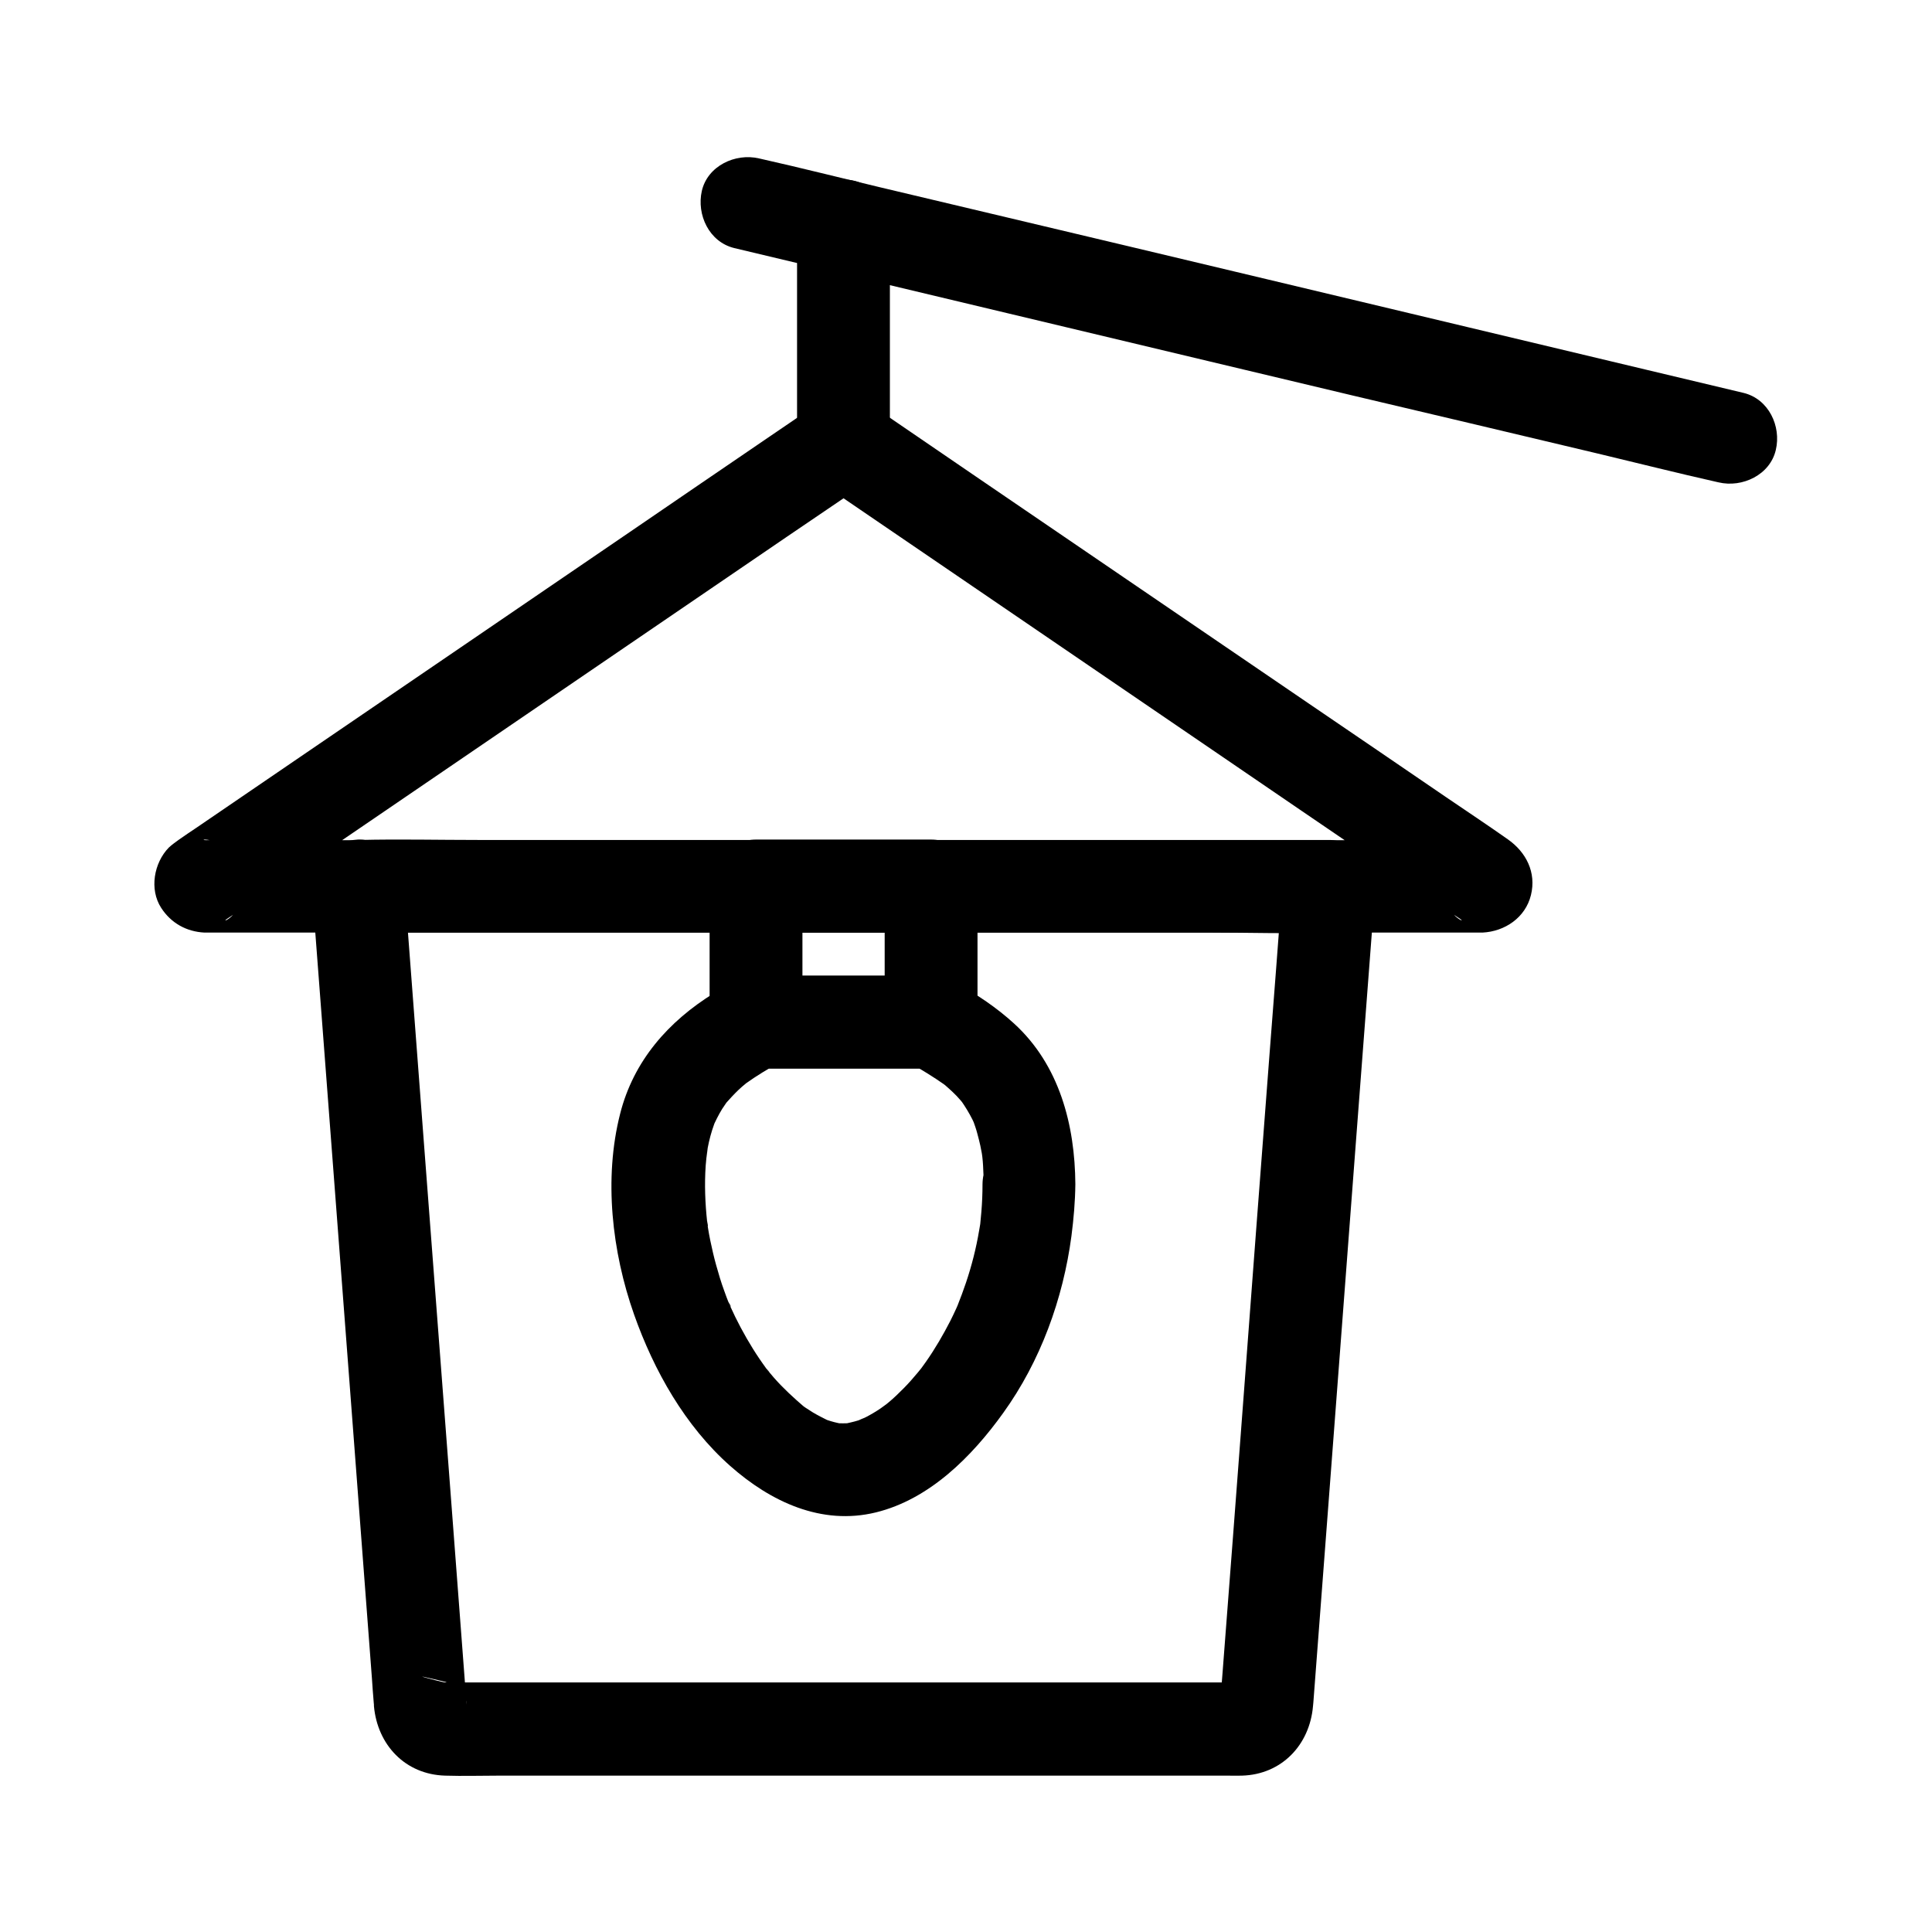
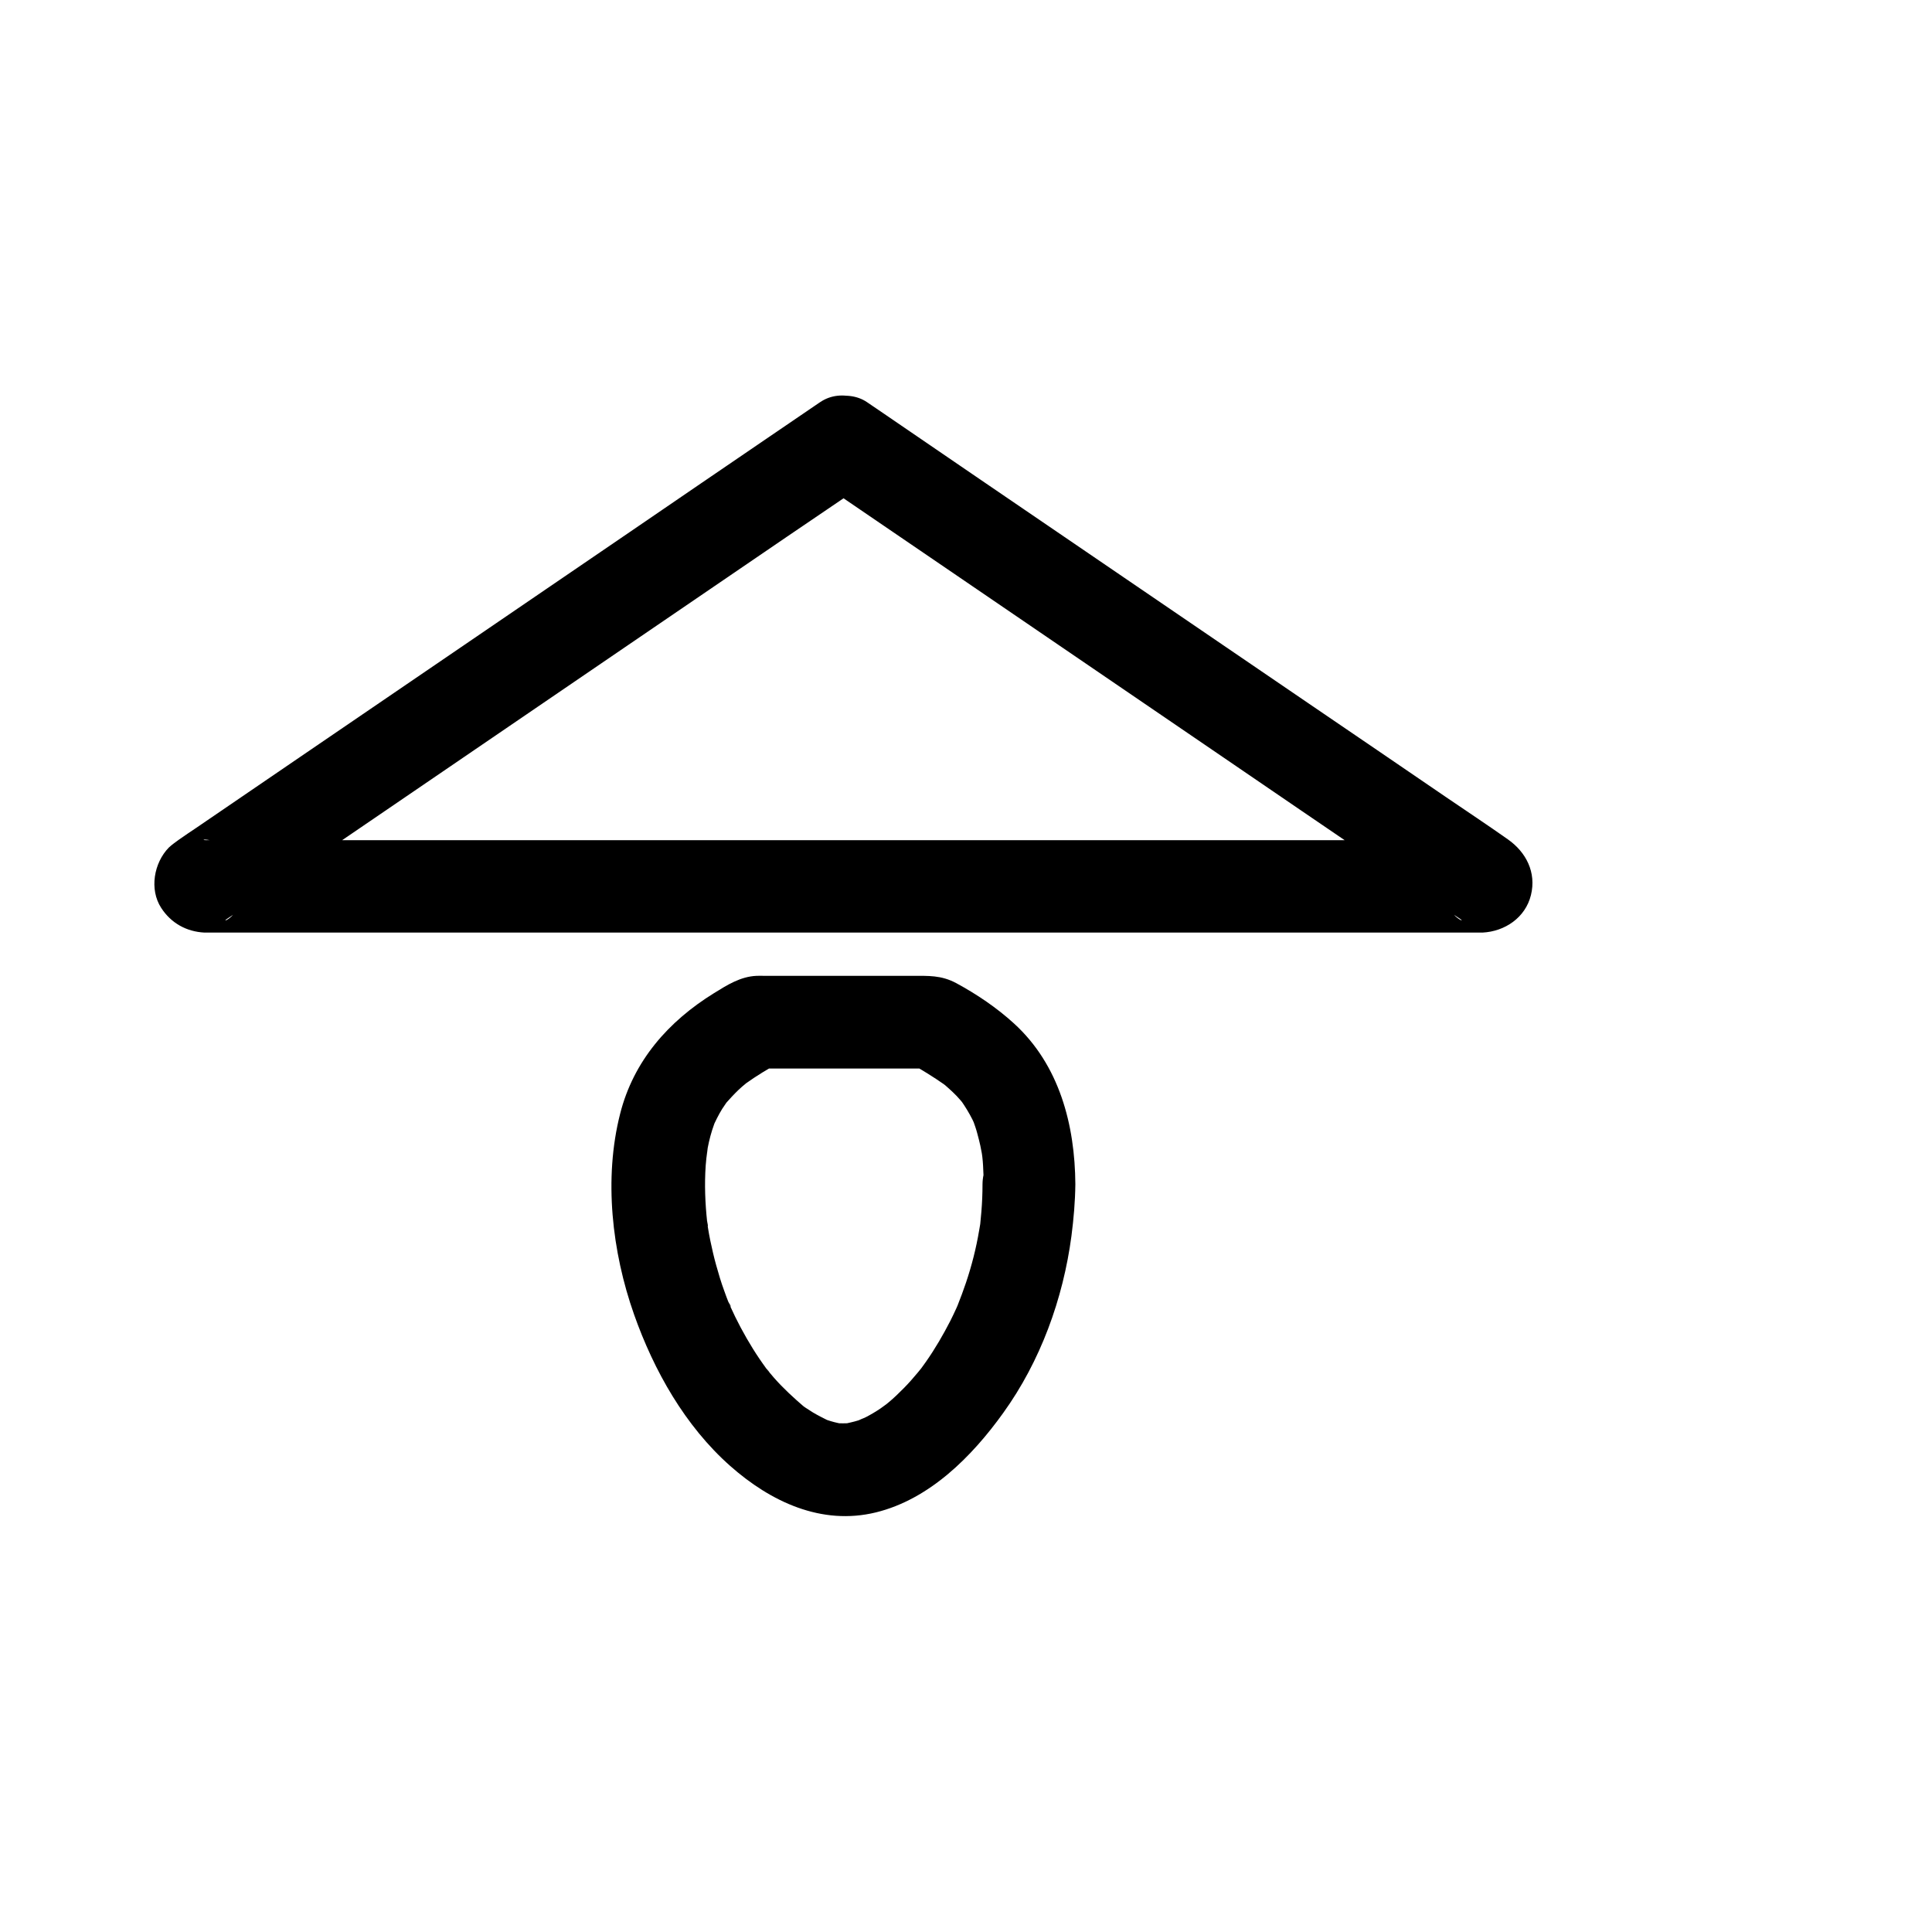
<svg xmlns="http://www.w3.org/2000/svg" fill="#000000" width="800px" height="800px" version="1.1" viewBox="144 144 512 512">
  <g>
-     <path d="m226.62 378.84c1.18 15.301 2.312 30.602 3.492 45.902 2.363 30.848 4.676 61.695 7.035 92.547 1.82 23.812 3.59 47.578 5.41 71.391 0.148 2.215 0.297 4.379 0.492 6.594 0.051 0.297 0.051 0.59 0.051 0.887 0.934 10.234 8.266 18.105 18.895 18.402 4.723 0.148 9.445 0 14.219 0h79.555 88.66 25.043c1.18 0 2.41 0.051 3.641 0 10.578-0.297 17.957-8.168 18.844-18.402 0.051-0.344 0.051-0.688 0.098-1.031 1.426-18.746 2.856-37.539 4.281-56.285 2.363-31.145 4.723-62.289 7.086-93.43 1.625-21.105 3.199-42.164 4.82-63.27 0.098-1.082 0.148-2.164 0.246-3.246 0.492-6.641-6.051-12.301-12.301-12.301h-25.684-61.352-74.441-64.109c-10.383 0-20.812-0.246-31.191 0h-0.441c-6.445-0.059-12.645 5.598-12.348 12.242 0.297 6.641 5.41 12.301 12.301 12.301h25.684 61.352 74.441 64.109c10.383 0 20.812 0.344 31.191 0h0.441c-4.082-4.082-8.215-8.215-12.301-12.301-1.133 15.008-2.262 30.062-3.445 45.066-2.312 30.309-4.625 60.664-6.887 90.973-1.82 24.109-3.641 48.215-5.512 72.324-0.195 2.461-0.395 4.871-0.543 7.332-0.051 0.492-0.098 0.984-0.098 1.477v0.098c0.051-0.641 0.148-1.277 0.195-1.969 0.887-1.871 1.031-2.262 0.441-1.18 0.395-0.492 0.738-0.984 1.133-1.477 1.723-1.18 2.016-1.426 0.984-0.738 0.59-0.246 1.18-0.492 1.723-0.738-1.277 0.297-0.836 0.246 1.277-0.148h-0.098c-1.426-0.195-3 0-4.43 0h-10.234-79.508-87.477-25.191c-1.328 0-2.856-0.246-4.184 0-0.441 0.098-14.562-3.691 1.871 0.297-2.363-0.59 2.609 1.477 0.543 0.246 0.492 0.344 0.984 0.738 1.523 1.082 1.18 1.723 1.477 2.016 0.789 0.934 0.836 1.523 0.887 1.918 0.934 3.641v-0.148c-0.051-0.543-0.098-1.082-0.098-1.574-1.477-19.285-2.902-38.523-4.379-57.809-2.363-30.801-4.676-61.551-7.035-92.348-1.574-20.762-3.148-41.523-4.723-62.289-0.098-1.031-0.148-2.066-0.246-3.102-0.492-6.394-5.312-12.594-12.301-12.301-6.195 0.297-12.738 5.461-12.246 12.352z" />
    <path d="m361.33 250.58c-4.82 3.297-9.691 6.594-14.516 9.891-11.957 8.168-23.91 16.285-35.816 24.453-14.957 10.234-29.961 20.418-44.918 30.652-14.121 9.645-28.289 19.285-42.41 28.93-9.199 6.297-18.402 12.547-27.602 18.844-1.523 1.031-3.102 2.066-4.625 3.148-0.887 0.641-1.918 1.379-2.707 2.117-3.938 4.035-5.215 11.07-2.016 15.988 2.609 4.035 6.691 6.297 11.465 6.543h1.18 18.008 35.277 47.477 53.875 55.449 51.117 41.918 27.012 6.297 1.082c5.902-0.297 11.367-3.938 12.84-9.938 1.477-6.004-1.277-11.367-6.102-14.762-5.363-3.789-10.875-7.43-16.285-11.121-12.203-8.316-24.402-16.68-36.652-24.992-15.105-10.281-30.207-20.613-45.312-30.898-13.875-9.445-27.75-18.941-41.625-28.387-8.758-6.004-17.516-11.957-26.273-17.957-1.23-0.836-2.461-1.672-3.691-2.508-5.312-3.641-13.875-1.18-16.828 4.43-3.297 6.25-1.277 12.941 4.43 16.828 5.609 3.836 11.266 7.676 16.875 11.512 13.531 9.199 27.012 18.449 40.539 27.652 16.434 11.219 32.816 22.387 49.25 33.605 14.07 9.594 28.141 19.238 42.262 28.832 6.887 4.723 13.777 9.496 20.715 14.121 1.031 0.688-0.395 0.344-1.871-1.328-1.031-1.82-2.117-3.641-3.148-5.41 0.051 0.148 0.051 0.297 0.098 0.441v-6.543c-0.051 0.148-0.098 0.297-0.148 0.441 1.031-1.82 2.117-3.641 3.148-5.41-0.098 0.098-0.195 0.195-0.344 0.344 1.82-1.031 3.641-2.117 5.41-3.148 0.344-0.098 4.082-0.246 2.215-0.297h-1.77-6.742-24.551-36.508-44.527-48.562-49.25-45.953-38.621-27.945c-4.43 0-8.809-0.098-13.234 0-1.379 0.051-0.984-0.543 2.215 0.297 1.82 1.031 3.641 2.117 5.41 3.148-0.098-0.098-0.195-0.195-0.344-0.344 1.031 1.82 2.117 3.641 3.148 5.41-0.051-0.148-0.098-0.297-0.148-0.441v6.543c0.051-0.148 0.051-0.297 0.098-0.441-1.031 1.82-2.117 3.641-3.148 5.41-1.477 1.672-2.902 2.066-1.871 1.328 0.297-0.195 0.59-0.395 0.887-0.59 1.133-0.789 2.262-1.523 3.344-2.312 4.082-2.805 8.215-5.609 12.301-8.414 13.531-9.199 27.012-18.449 40.539-27.652 16.434-11.219 32.816-22.387 49.25-33.605 14.07-9.594 28.191-19.238 42.262-28.832 6.887-4.723 13.875-9.348 20.715-14.121 0.098-0.051 0.195-0.148 0.297-0.195 5.312-3.641 8.168-10.973 4.43-16.828-3.336-5.32-11.059-8.32-16.766-4.434z" />
-     <path d="m606.05 248.12c-8.66-2.066-17.367-4.133-26.027-6.199-20.762-4.969-41.523-9.891-62.289-14.859-25.094-6.004-50.184-11.957-75.324-17.957-21.742-5.164-43.539-10.332-65.285-15.496-10.527-2.508-21.008-5.164-31.539-7.527-0.148-0.051-0.297-0.051-0.441-0.098-6.25-1.477-13.629 1.969-15.152 8.609-1.426 6.297 1.918 13.531 8.609 15.152 8.66 2.066 17.367 4.133 26.027 6.199 20.762 4.969 41.523 9.891 62.289 14.859 25.094 6.004 50.184 11.957 75.324 17.957 21.746 5.117 43.492 10.281 65.238 15.449 10.527 2.508 21.008 5.164 31.539 7.527 0.148 0.051 0.297 0.051 0.441 0.098 6.25 1.477 13.629-1.969 15.152-8.609 1.477-6.25-1.871-13.48-8.562-15.105z" />
-     <path d="m379.83 261.16v-50.137-7.086c0-6.445-5.656-12.594-12.301-12.301-6.641 0.297-12.301 5.41-12.301 12.301v50.137 7.086c0 6.445 5.656 12.594 12.301 12.301 6.691-0.297 12.301-5.363 12.301-12.301z" />
    <path d="m428.98 457.86c-0.098-15.742-4.231-31.637-16.234-42.605-4.574-4.184-9.891-7.773-15.352-10.727-3.984-2.117-7.379-1.918-11.512-1.918h-28.289-11.02c-0.688 0-1.379-0.051-2.117 0-4.231 0.195-7.723 2.41-11.219 4.574-12.102 7.477-21.352 17.957-24.895 31.98-4.379 17.172-2.164 36.605 3.691 53.184 5.266 14.906 13.531 29.57 25.484 40.148 10.676 9.445 24.156 15.844 38.621 12.301 14.219-3.492 25.438-14.809 33.703-26.32 9.891-13.727 15.891-30.258 18.105-46.938 0.59-4.578 0.984-9.105 1.031-13.68 0.051-6.445-5.656-12.594-12.301-12.301-6.691 0.297-12.25 5.41-12.301 12.301 0 2.41-0.098 4.82-0.297 7.231-0.098 1.082-0.195 2.117-0.297 3.199-0.246 2.707 0.344-2.312 0.098-0.543-0.148 0.789-0.246 1.574-0.395 2.312-0.789 4.723-1.969 9.348-3.492 13.875-0.688 2.016-1.426 4.035-2.215 6.004-0.59 1.477 1.031-2.363 0.395-0.887-0.246 0.543-0.492 1.133-0.738 1.672-0.492 1.082-1.031 2.215-1.574 3.297-1.918 3.738-4.035 7.379-6.445 10.824-0.59 0.836-1.18 1.625-1.77 2.461-0.984 1.328 2.016-2.508 0.492-0.688-0.297 0.344-0.543 0.688-0.836 1.031-1.23 1.477-2.461 2.902-3.789 4.231-1.277 1.277-2.559 2.559-3.938 3.691-0.441 0.395-2.902 2.363-0.984 0.836 1.918-1.477-0.738 0.492-1.23 0.836-1.23 0.836-2.559 1.625-3.887 2.312-0.641 0.344-1.723 0.641-2.262 1.082 0 0 3.199-1.18 1.574-0.688-0.441 0.148-0.887 0.344-1.379 0.492-1.277 0.395-2.508 0.641-3.789 0.934-1.426 0.297 3.641-0.297 1.723-0.246-0.297 0-0.59 0.051-0.887 0.051-0.738 0.051-1.426 0-2.164 0-2.707-0.051 3.199 0.641 0.836 0.148-0.688-0.148-1.328-0.246-2.016-0.441-0.59-0.148-1.23-0.344-1.82-0.543-0.297-0.098-0.59-0.246-0.887-0.344-1.918-0.641 2.902 1.328 1.133 0.492-1.379-0.688-2.754-1.379-4.082-2.164-0.688-0.441-1.379-0.887-2.066-1.328-0.297-0.195-0.59-0.441-0.887-0.641-2.066-1.426 1.672 1.426 0.688 0.543-2.856-2.461-5.559-4.922-8.07-7.773-0.543-0.641-1.133-1.328-1.672-1.969-0.246-0.344-0.543-0.688-0.836-1.031 2.262 2.508 1.082 1.379 0.543 0.641-1.277-1.723-2.508-3.543-3.641-5.363-2.262-3.641-4.281-7.43-6.051-11.367-0.195-0.395-0.344-0.934-0.59-1.328 1.574 2.656 0.59 1.477 0.246 0.543-0.395-1.031-0.836-2.117-1.18-3.148-0.836-2.262-1.523-4.574-2.164-6.887-0.59-2.117-1.082-4.281-1.523-6.394-0.246-1.133-0.441-2.312-0.641-3.492-0.098-0.59-0.051-1.426-0.297-1.969 0.395 0.887 0.344 2.609 0.098 0.492-0.543-4.969-0.738-9.988-0.395-14.957 0.098-1.277 0.246-2.508 0.344-3.789-0.246 3.984 0 0.195 0.195-0.934 0.395-2.066 0.934-4.133 1.672-6.148 0.148-0.441 0.344-0.934 0.543-1.379 0.441-1.426-1.328 2.856-0.441 1.082 0.441-0.934 0.887-1.82 1.379-2.707 0.441-0.789 0.887-1.523 1.426-2.262 0.246-0.344 0.492-0.738 0.738-1.082 1.133-1.625-2.016 2.41-0.641 0.836 1.133-1.277 2.262-2.508 3.492-3.691 0.641-0.59 1.23-1.133 1.918-1.672 2.215-1.82-2.41 1.77-0.098 0.051 2.953-2.117 6.051-3.984 9.199-5.707-2.066 0.543-4.133 1.133-6.199 1.672h40.539 5.856c-2.066-0.543-4.133-1.133-6.199-1.672 3.344 1.871 6.543 3.836 9.645 6.004 1.723 1.23-2.508-2.066-0.887-0.688 0.344 0.297 0.641 0.543 0.984 0.789 0.688 0.59 1.379 1.23 2.066 1.871s1.328 1.328 1.918 2.016c0.297 0.344 0.543 0.641 0.836 0.984 1.379 1.574-1.871-2.609-0.641-0.836 1.133 1.625 2.164 3.297 3.051 5.066 0.195 0.441 0.395 0.836 0.59 1.277 0.641 1.277-1.133-2.953-0.441-1.082 0.395 1.133 0.836 2.312 1.133 3.492 0.297 1.031 0.543 2.117 0.789 3.148 0.148 0.688 0.246 1.328 0.395 2.016 0.098 0.492 0.395 2.609 0.098 0.492-0.344-2.164 0 0.051 0.051 0.543 0.098 0.789 0.148 1.523 0.195 2.312 0.098 1.625 0.148 3.297 0.148 4.922 0.051 6.445 5.656 12.594 12.301 12.301 6.352-0.262 12.059-5.379 12.008-12.266z" />
-     <path d="m403.05 414.86v-36.062c0-6.641-5.656-12.301-12.301-12.301h-40.539-5.856c-6.641 0-12.301 5.656-12.301 12.301v36.062c0 6.641 5.656 12.301 12.301 12.301h40.539 5.856c6.394 0 12.594-5.656 12.301-12.301-0.297-6.641-5.41-12.301-12.301-12.301h-40.539-5.856l12.301 12.301v-36.062c-4.082 4.082-8.215 8.215-12.301 12.301h40.539 5.856l-12.301-12.301v36.062c0 6.445 5.656 12.594 12.301 12.301 6.641-0.293 12.301-5.363 12.301-12.301z" />
  </g>
</svg>